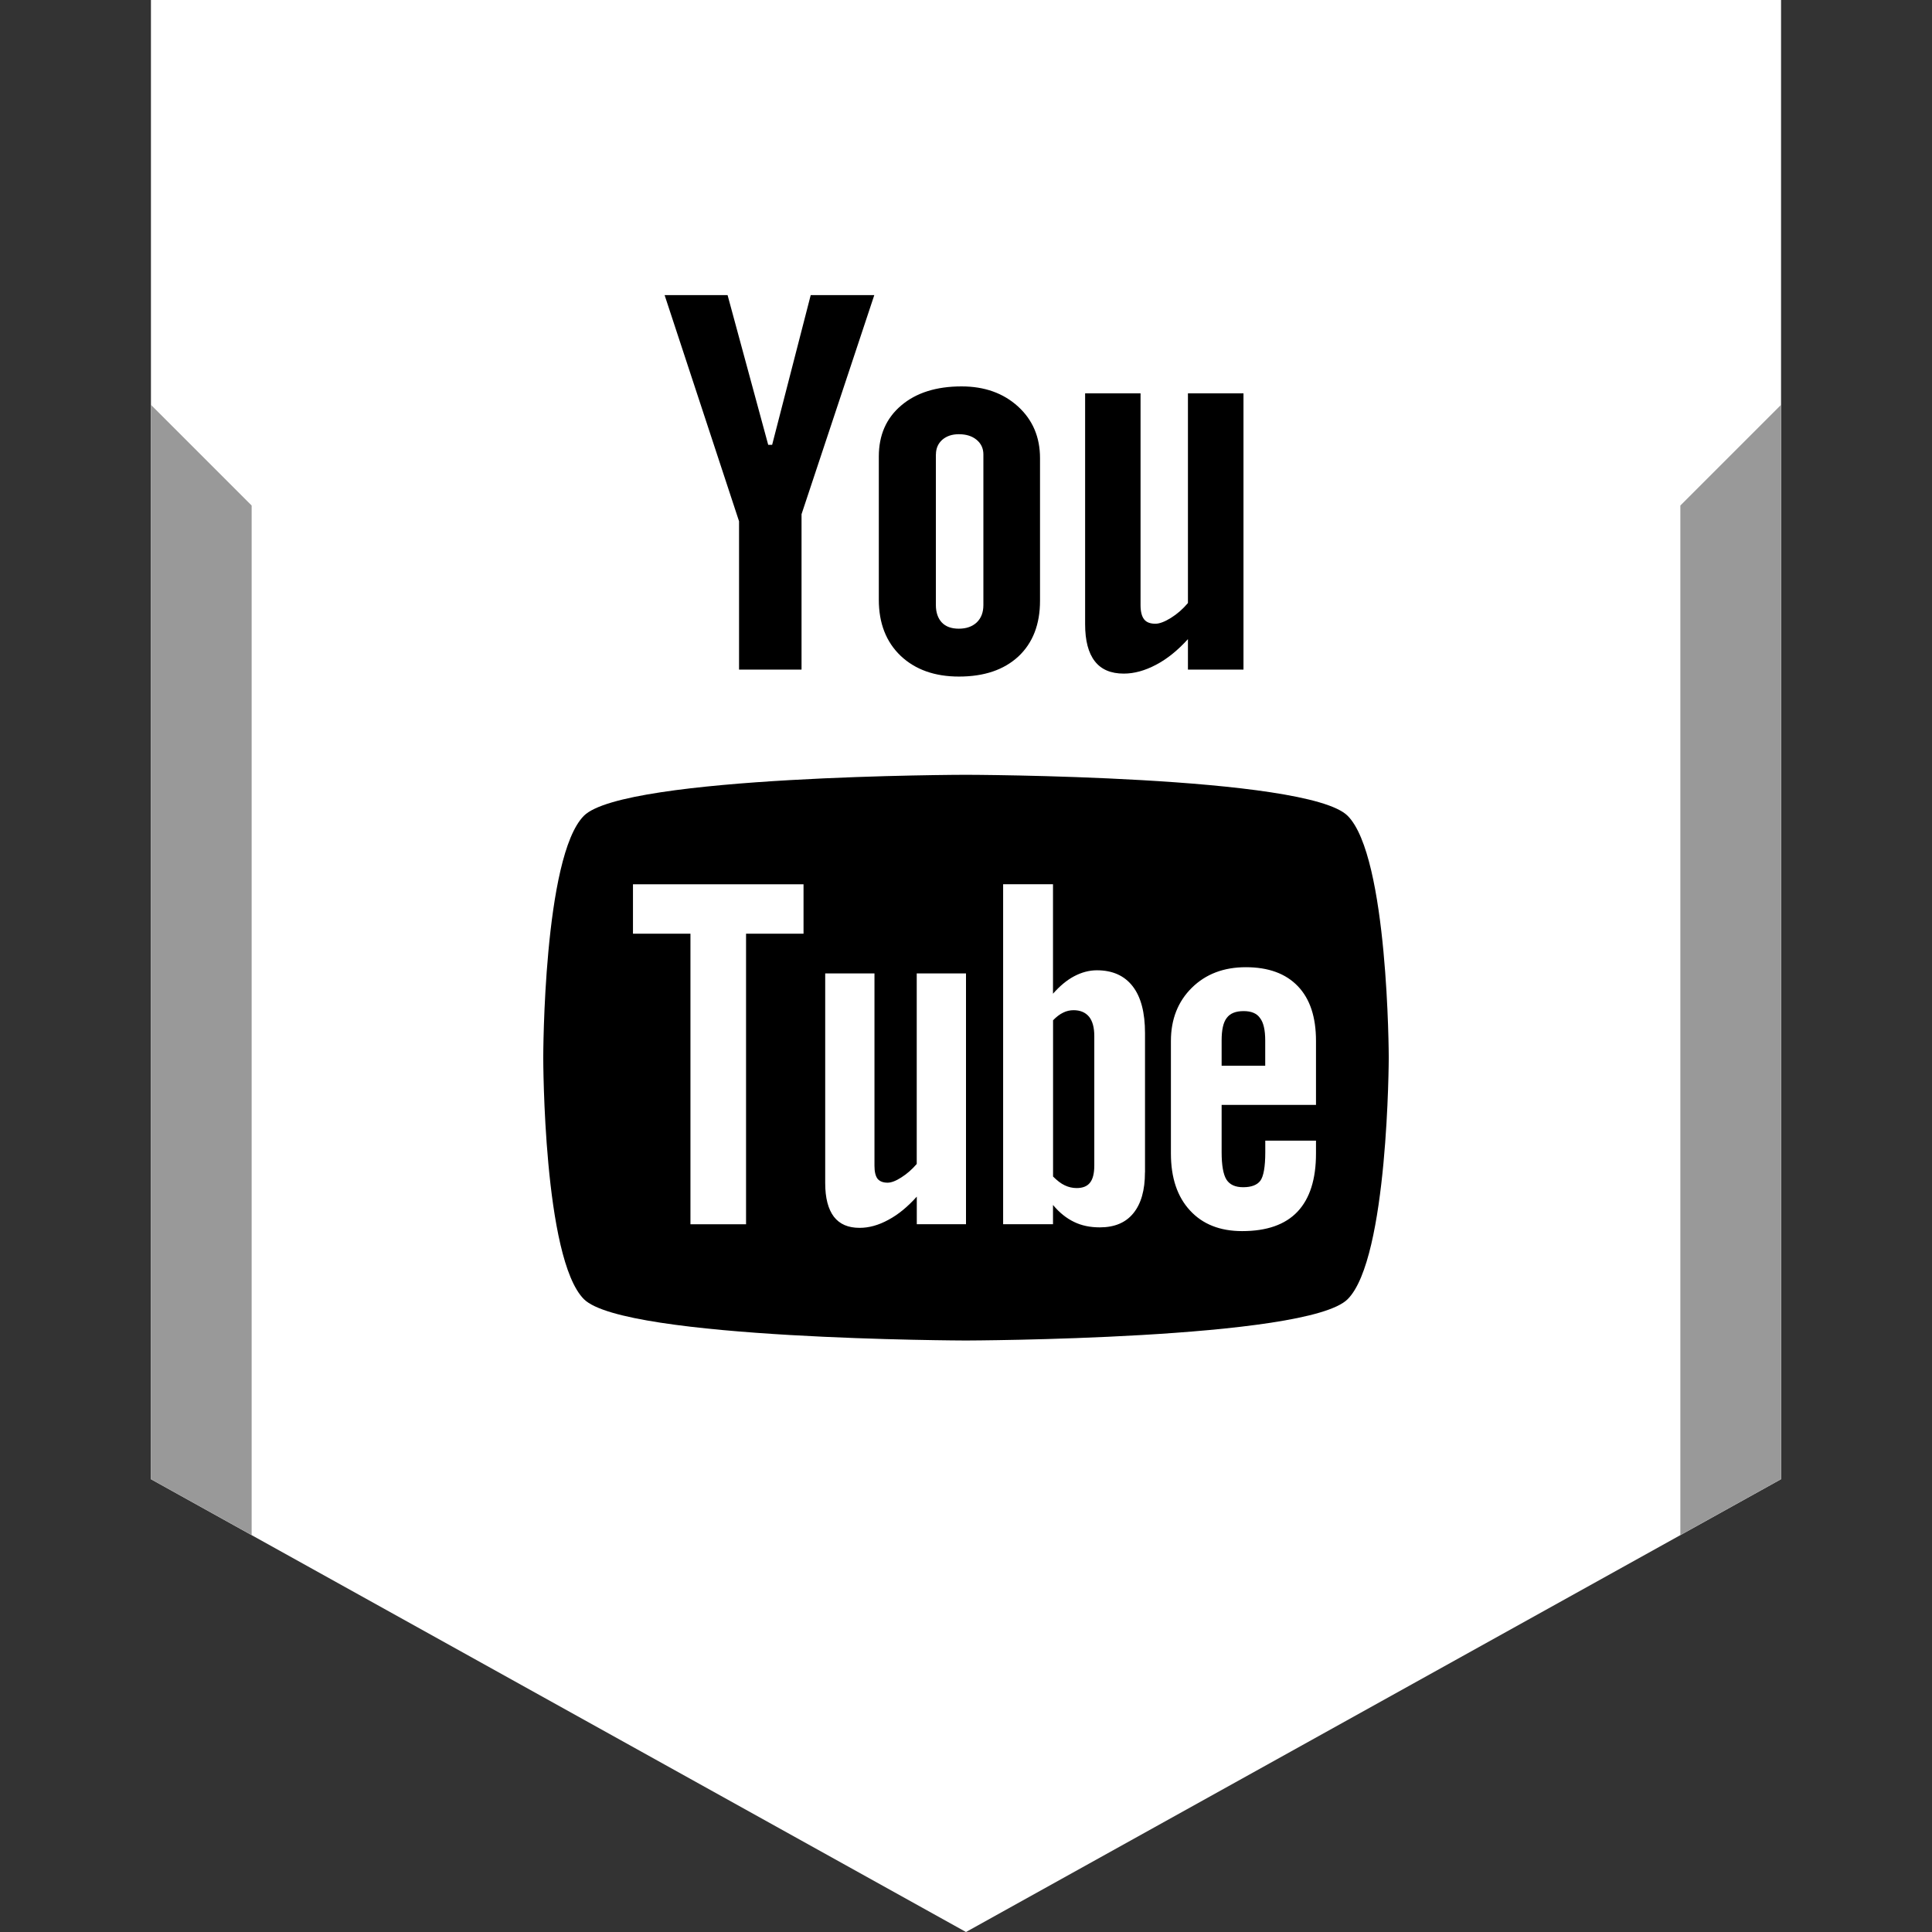
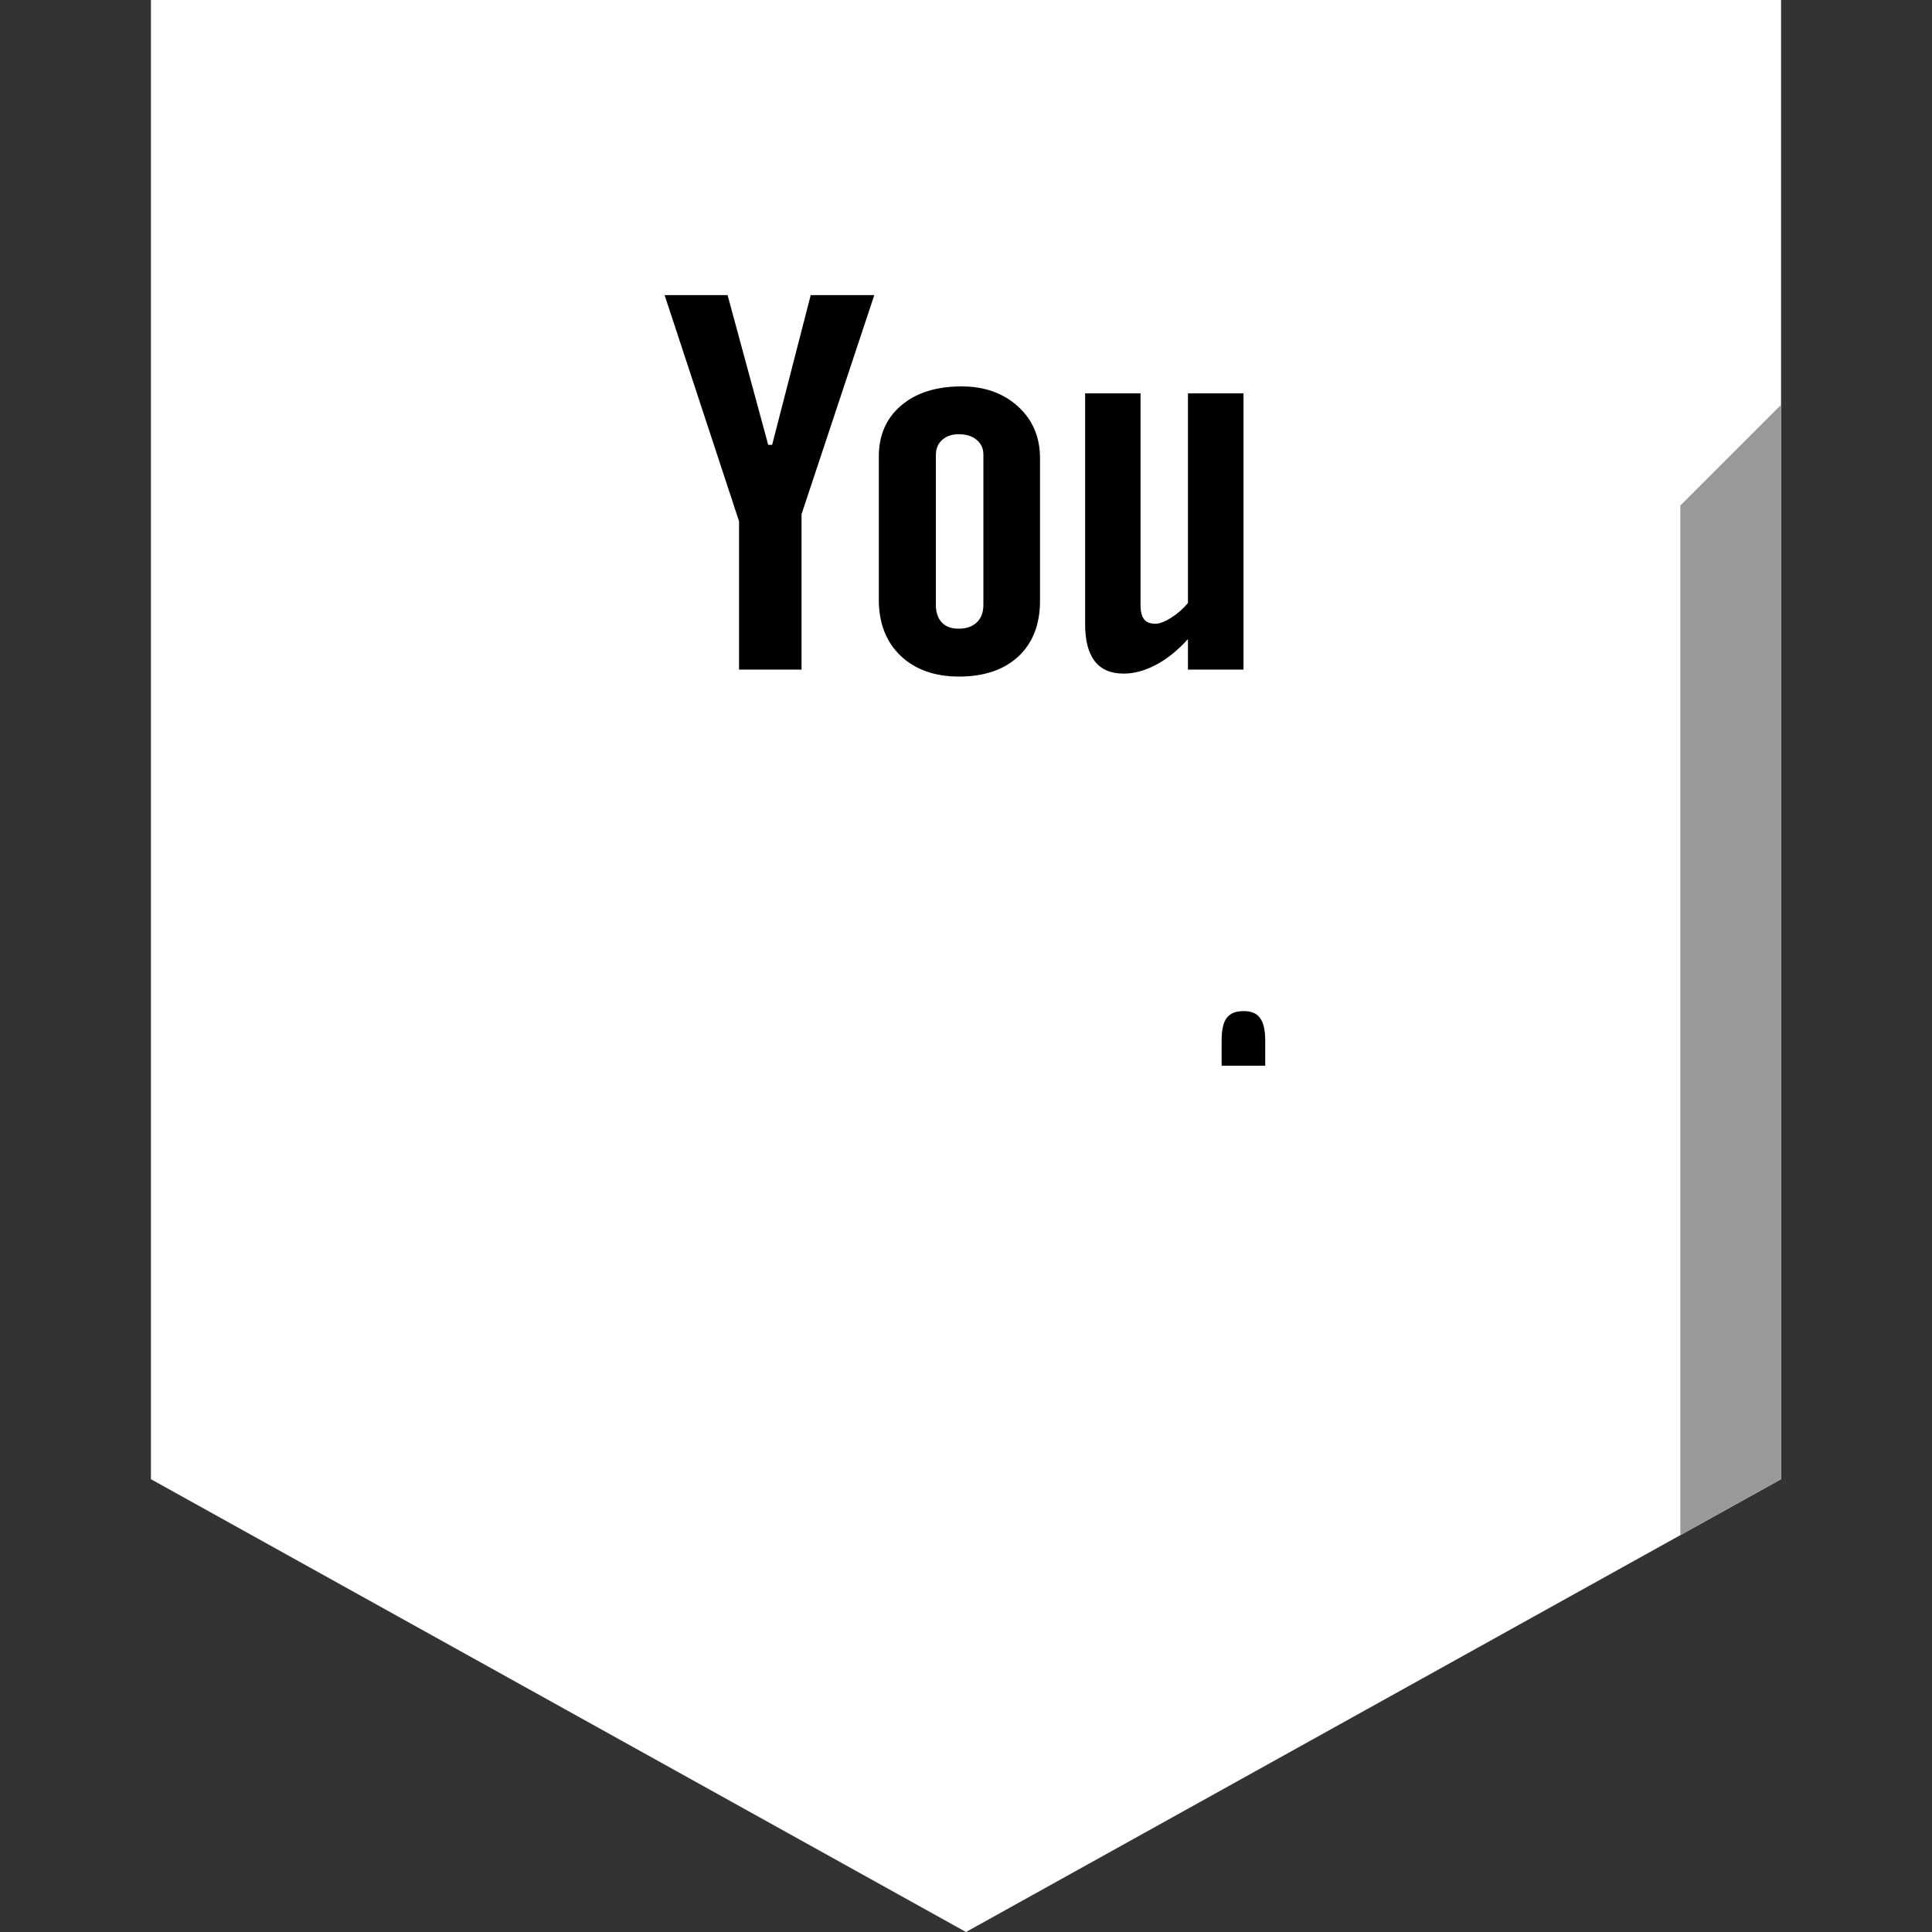
<svg xmlns="http://www.w3.org/2000/svg" enable-background="new 0 0 32 32" version="1.1" viewBox="0 0 32 32" xml:space="preserve">
  <rect x="0" y="0" width="32" height="32" fill="#333333" stroke="none" />
  <g id="Layer_9">
    <polygon fill="#FFFFFF" points="16,0 2.5,0 2.5,24.5 16,32 29.5,24.5 29.5,0  " />
    <g>
      <polygon fill="#999999" points="29.5,6.705 27.832,8.373 27.832,25.426 29.5,24.5   " />
    </g>
    <g>
-       <polygon fill="#999999" points="2.5,6.705 2.5,24.5 4.168,25.426 4.168,8.373   " />
-     </g>
+       </g>
  </g>
  <g id="Official_copy">
    <g>
      <path d="M15.883,11.206c0.418,0,0.745-0.111,0.986-0.334c0.237-0.223,0.357-0.53,0.357-0.921V7.588    c0-0.349-0.122-0.634-0.364-0.855c-0.244-0.222-0.556-0.333-0.936-0.333c-0.417,0-0.751,0.105-0.998,0.315    c-0.249,0.21-0.372,0.492-0.372,0.847v2.372c0,0.389,0.121,0.698,0.361,0.928C15.159,11.091,15.482,11.206,15.883,11.206z     M15.502,7.527c0-0.1,0.036-0.181,0.105-0.243c0.071-0.061,0.161-0.092,0.274-0.092c0.121,0,0.219,0.03,0.294,0.092    c0.075,0.062,0.113,0.143,0.113,0.243v2.493c0,0.122-0.036,0.218-0.11,0.289c-0.074,0.069-0.172,0.104-0.297,0.104    c-0.122,0-0.216-0.034-0.281-0.102c-0.065-0.07-0.099-0.166-0.099-0.291V7.527z" />
    </g>
    <g>
      <path d="M18.613,11.157c0.173,0,0.35-0.049,0.534-0.146c0.184-0.096,0.361-0.24,0.529-0.425v0.505h0.92V6.515h-0.92v3.473    c-0.085,0.101-0.18,0.183-0.283,0.247c-0.103,0.064-0.19,0.096-0.256,0.096c-0.086,0-0.149-0.024-0.187-0.073    c-0.038-0.048-0.059-0.127-0.059-0.235V6.515h-0.918v3.824c0,0.273,0.054,0.477,0.161,0.614    C18.24,11.089,18.399,11.157,18.613,11.157z" />
    </g>
    <g>
      <polygon points="12.241,11.091 13.276,11.091 13.276,8.517 14.481,4.888 13.428,4.888 12.789,7.368 12.724,7.368 12.051,4.888     11.008,4.888 12.241,8.634   " />
    </g>
    <g>
      <g>
        <path d="M20.599,16.747c-0.13,0-0.224,0.036-0.281,0.114c-0.057,0.073-0.084,0.198-0.084,0.372v0.419h0.722v-0.419     c0-0.174-0.029-0.299-0.087-0.372C20.815,16.783,20.723,16.747,20.599,16.747z" />
      </g>
      <g>
-         <path d="M17.783,16.732c-0.059,0-0.117,0.012-0.173,0.04c-0.057,0.027-0.113,0.07-0.168,0.127v2.588     c0.066,0.066,0.131,0.117,0.194,0.146c0.063,0.03,0.128,0.045,0.197,0.045c0.1,0,0.173-0.029,0.22-0.088     c0.047-0.058,0.072-0.152,0.072-0.286v-2.145c0-0.14-0.029-0.247-0.087-0.319C17.978,16.768,17.892,16.732,17.783,16.732z" />
-       </g>
+         </g>
      <g>
-         <path d="M22.321,13.512c-0.671-0.67-6.324-0.679-6.324-0.679c0,0-5.652,0.008-6.325,0.678C9,14.183,8.998,17.496,8.998,17.515     c0,0.025,0.001,3.332,0.674,4.004c0.672,0.67,6.325,0.684,6.325,0.684s5.653-0.014,6.324-0.684     c0.675-0.673,0.681-4.004,0.681-4.004C23.002,17.497,22.995,14.184,22.321,13.512z M13.309,15.465h-0.952v4.813h-0.921v-4.813     h-0.952v-0.818h2.825V15.465z M16,20.277h-0.815V19.82c-0.152,0.169-0.308,0.298-0.472,0.385     c-0.163,0.089-0.321,0.132-0.475,0.132c-0.19,0-0.33-0.06-0.427-0.185c-0.094-0.125-0.143-0.308-0.143-0.556v-3.473h0.816v3.186     c0,0.099,0.017,0.169,0.05,0.214c0.036,0.044,0.092,0.066,0.168,0.066c0.06,0,0.137-0.029,0.228-0.088     c0.092-0.058,0.176-0.132,0.254-0.222v-3.156H16V20.277z M18.964,19.419c0,0.294-0.064,0.519-0.192,0.676     c-0.127,0.157-0.313,0.234-0.555,0.234c-0.161,0-0.302-0.029-0.427-0.09c-0.125-0.06-0.243-0.153-0.349-0.281v0.319h-0.826     v-5.631h0.826v1.813c0.111-0.126,0.227-0.224,0.35-0.289c0.125-0.066,0.25-0.099,0.377-0.099c0.259,0,0.456,0.089,0.592,0.264     c0.138,0.177,0.205,0.437,0.205,0.777V19.419z M21.796,18.301h-1.562v0.781c0,0.219,0.027,0.371,0.08,0.456     c0.055,0.085,0.146,0.126,0.277,0.126c0.135,0,0.23-0.036,0.284-0.107c0.053-0.072,0.082-0.229,0.082-0.474v-0.19h0.84v0.213     c0,0.426-0.102,0.747-0.307,0.964c-0.204,0.215-0.51,0.321-0.916,0.321c-0.365,0-0.654-0.113-0.864-0.342     c-0.21-0.227-0.316-0.541-0.316-0.943v-1.865c0-0.359,0.117-0.654,0.347-0.881c0.231-0.227,0.528-0.34,0.894-0.34     c0.374,0,0.661,0.105,0.862,0.315c0.201,0.21,0.3,0.511,0.3,0.906V18.301z" />
-       </g>
+         </g>
    </g>
  </g>
</svg>